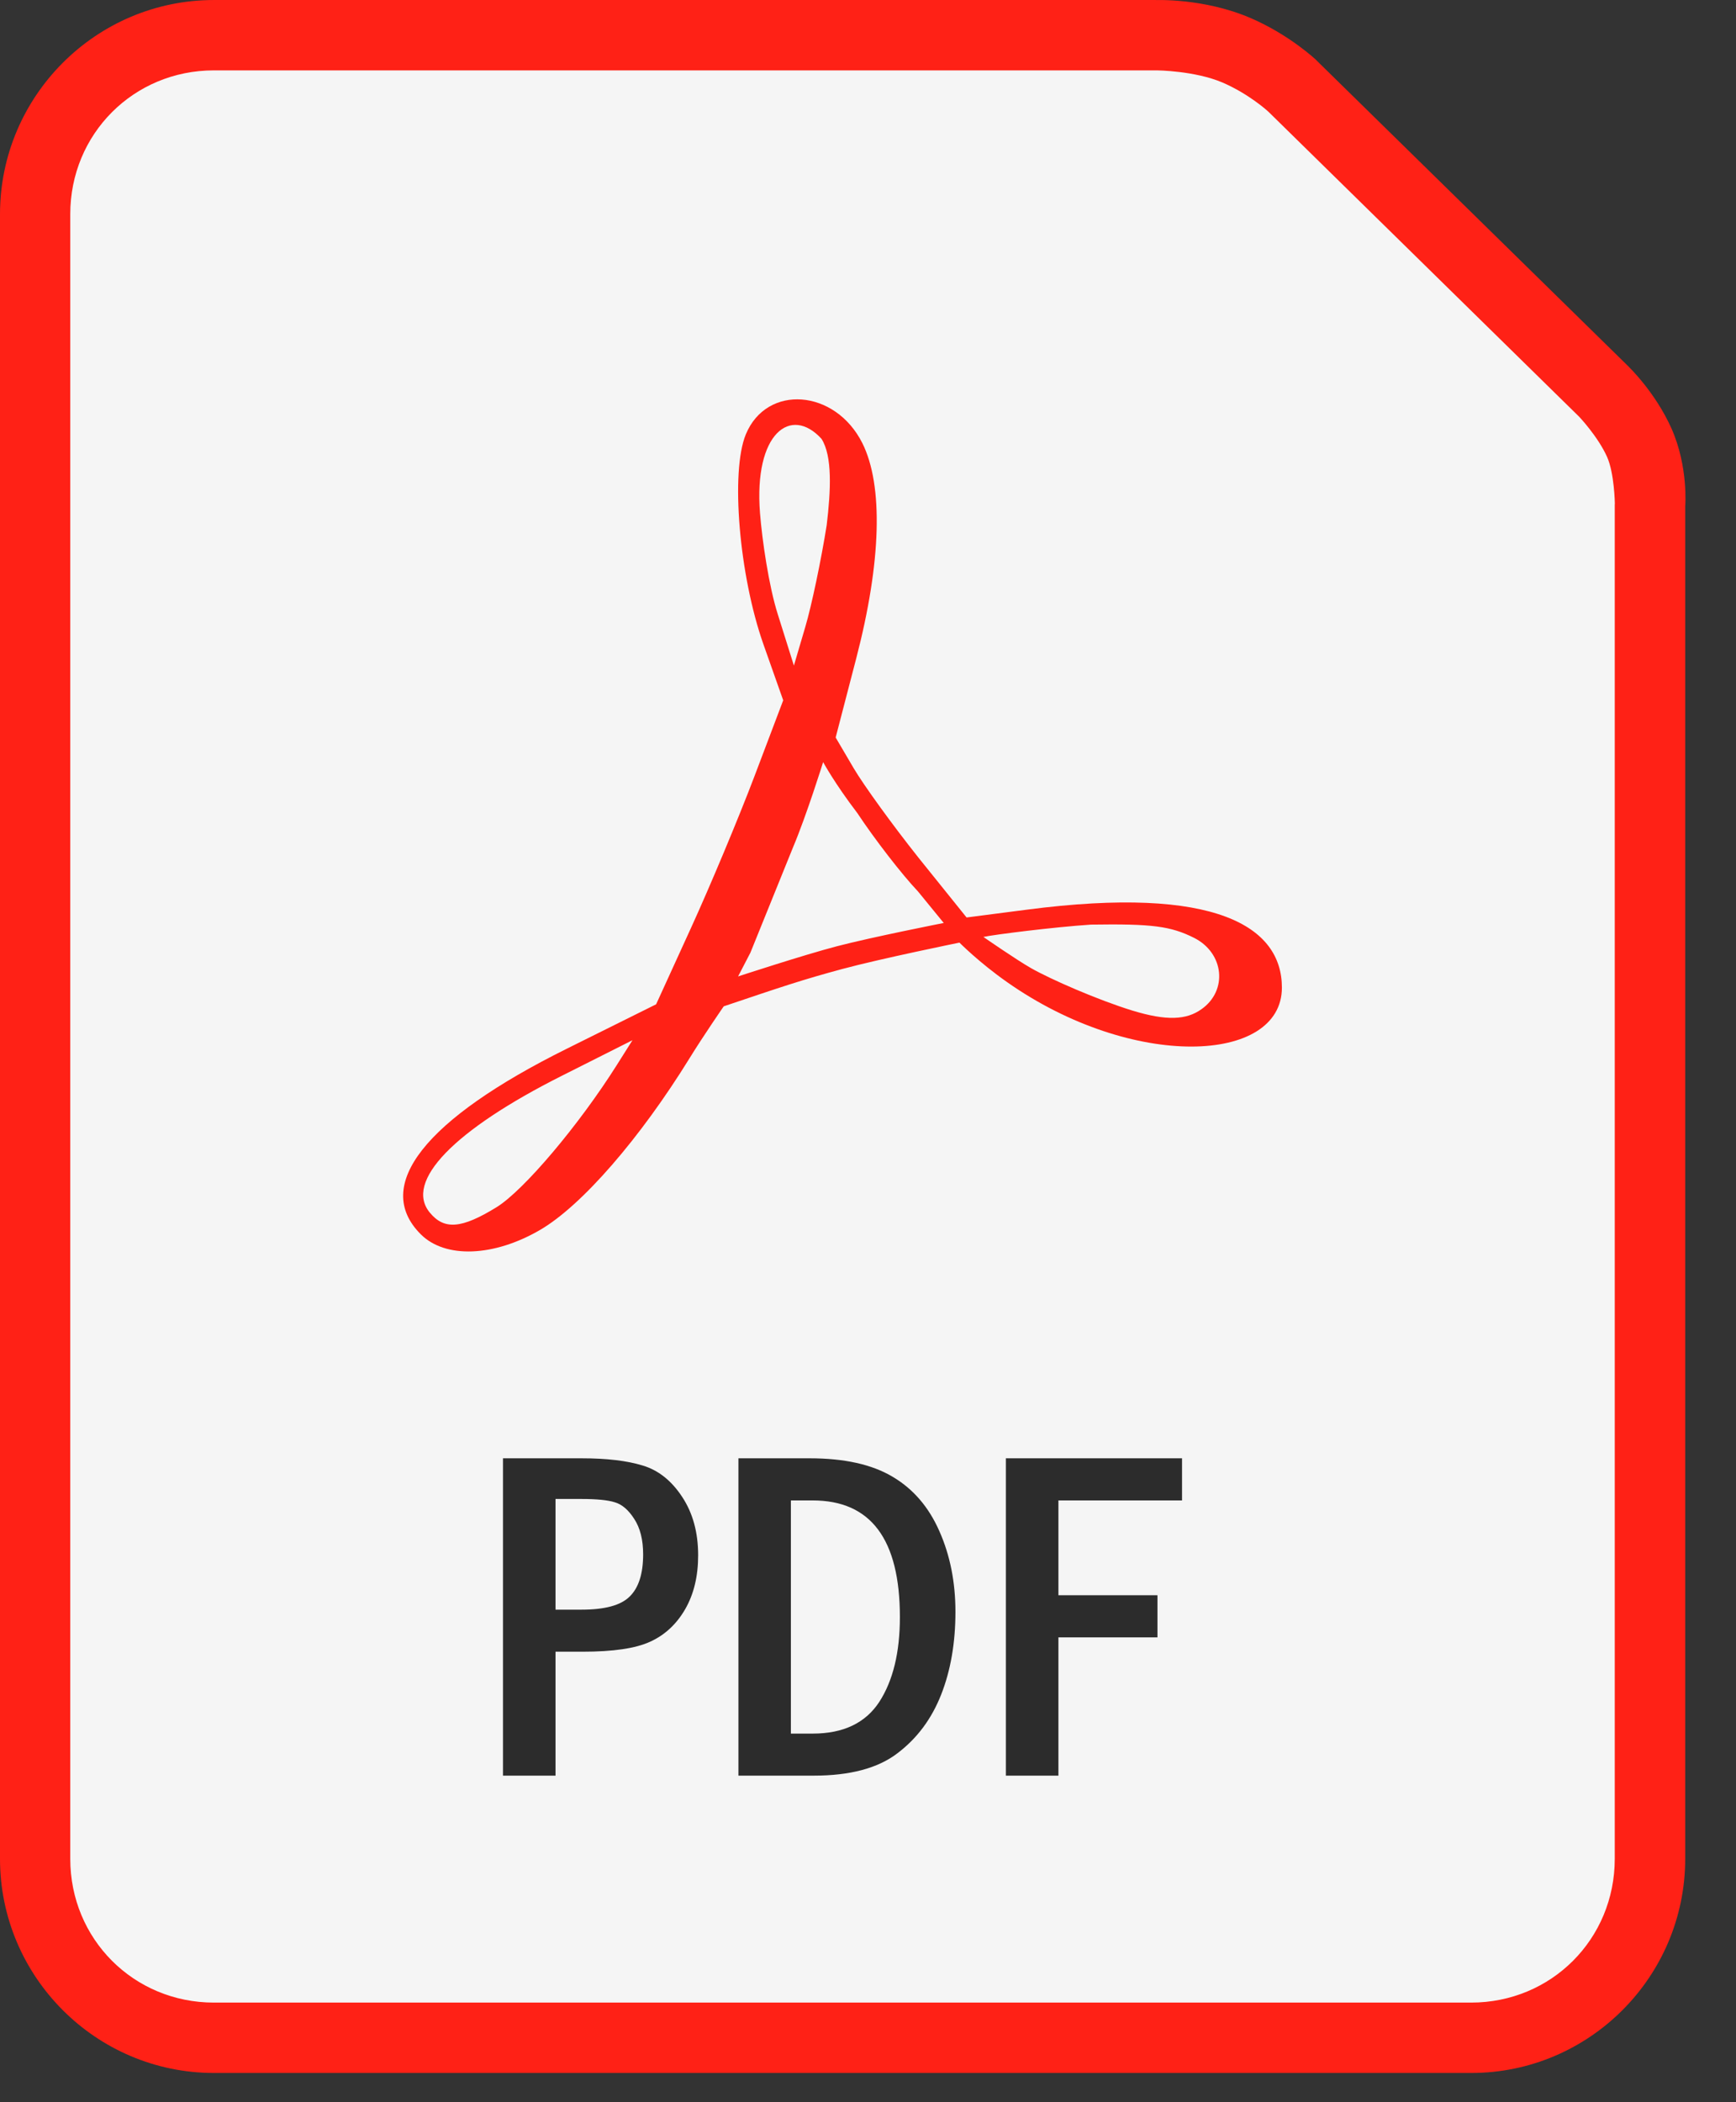
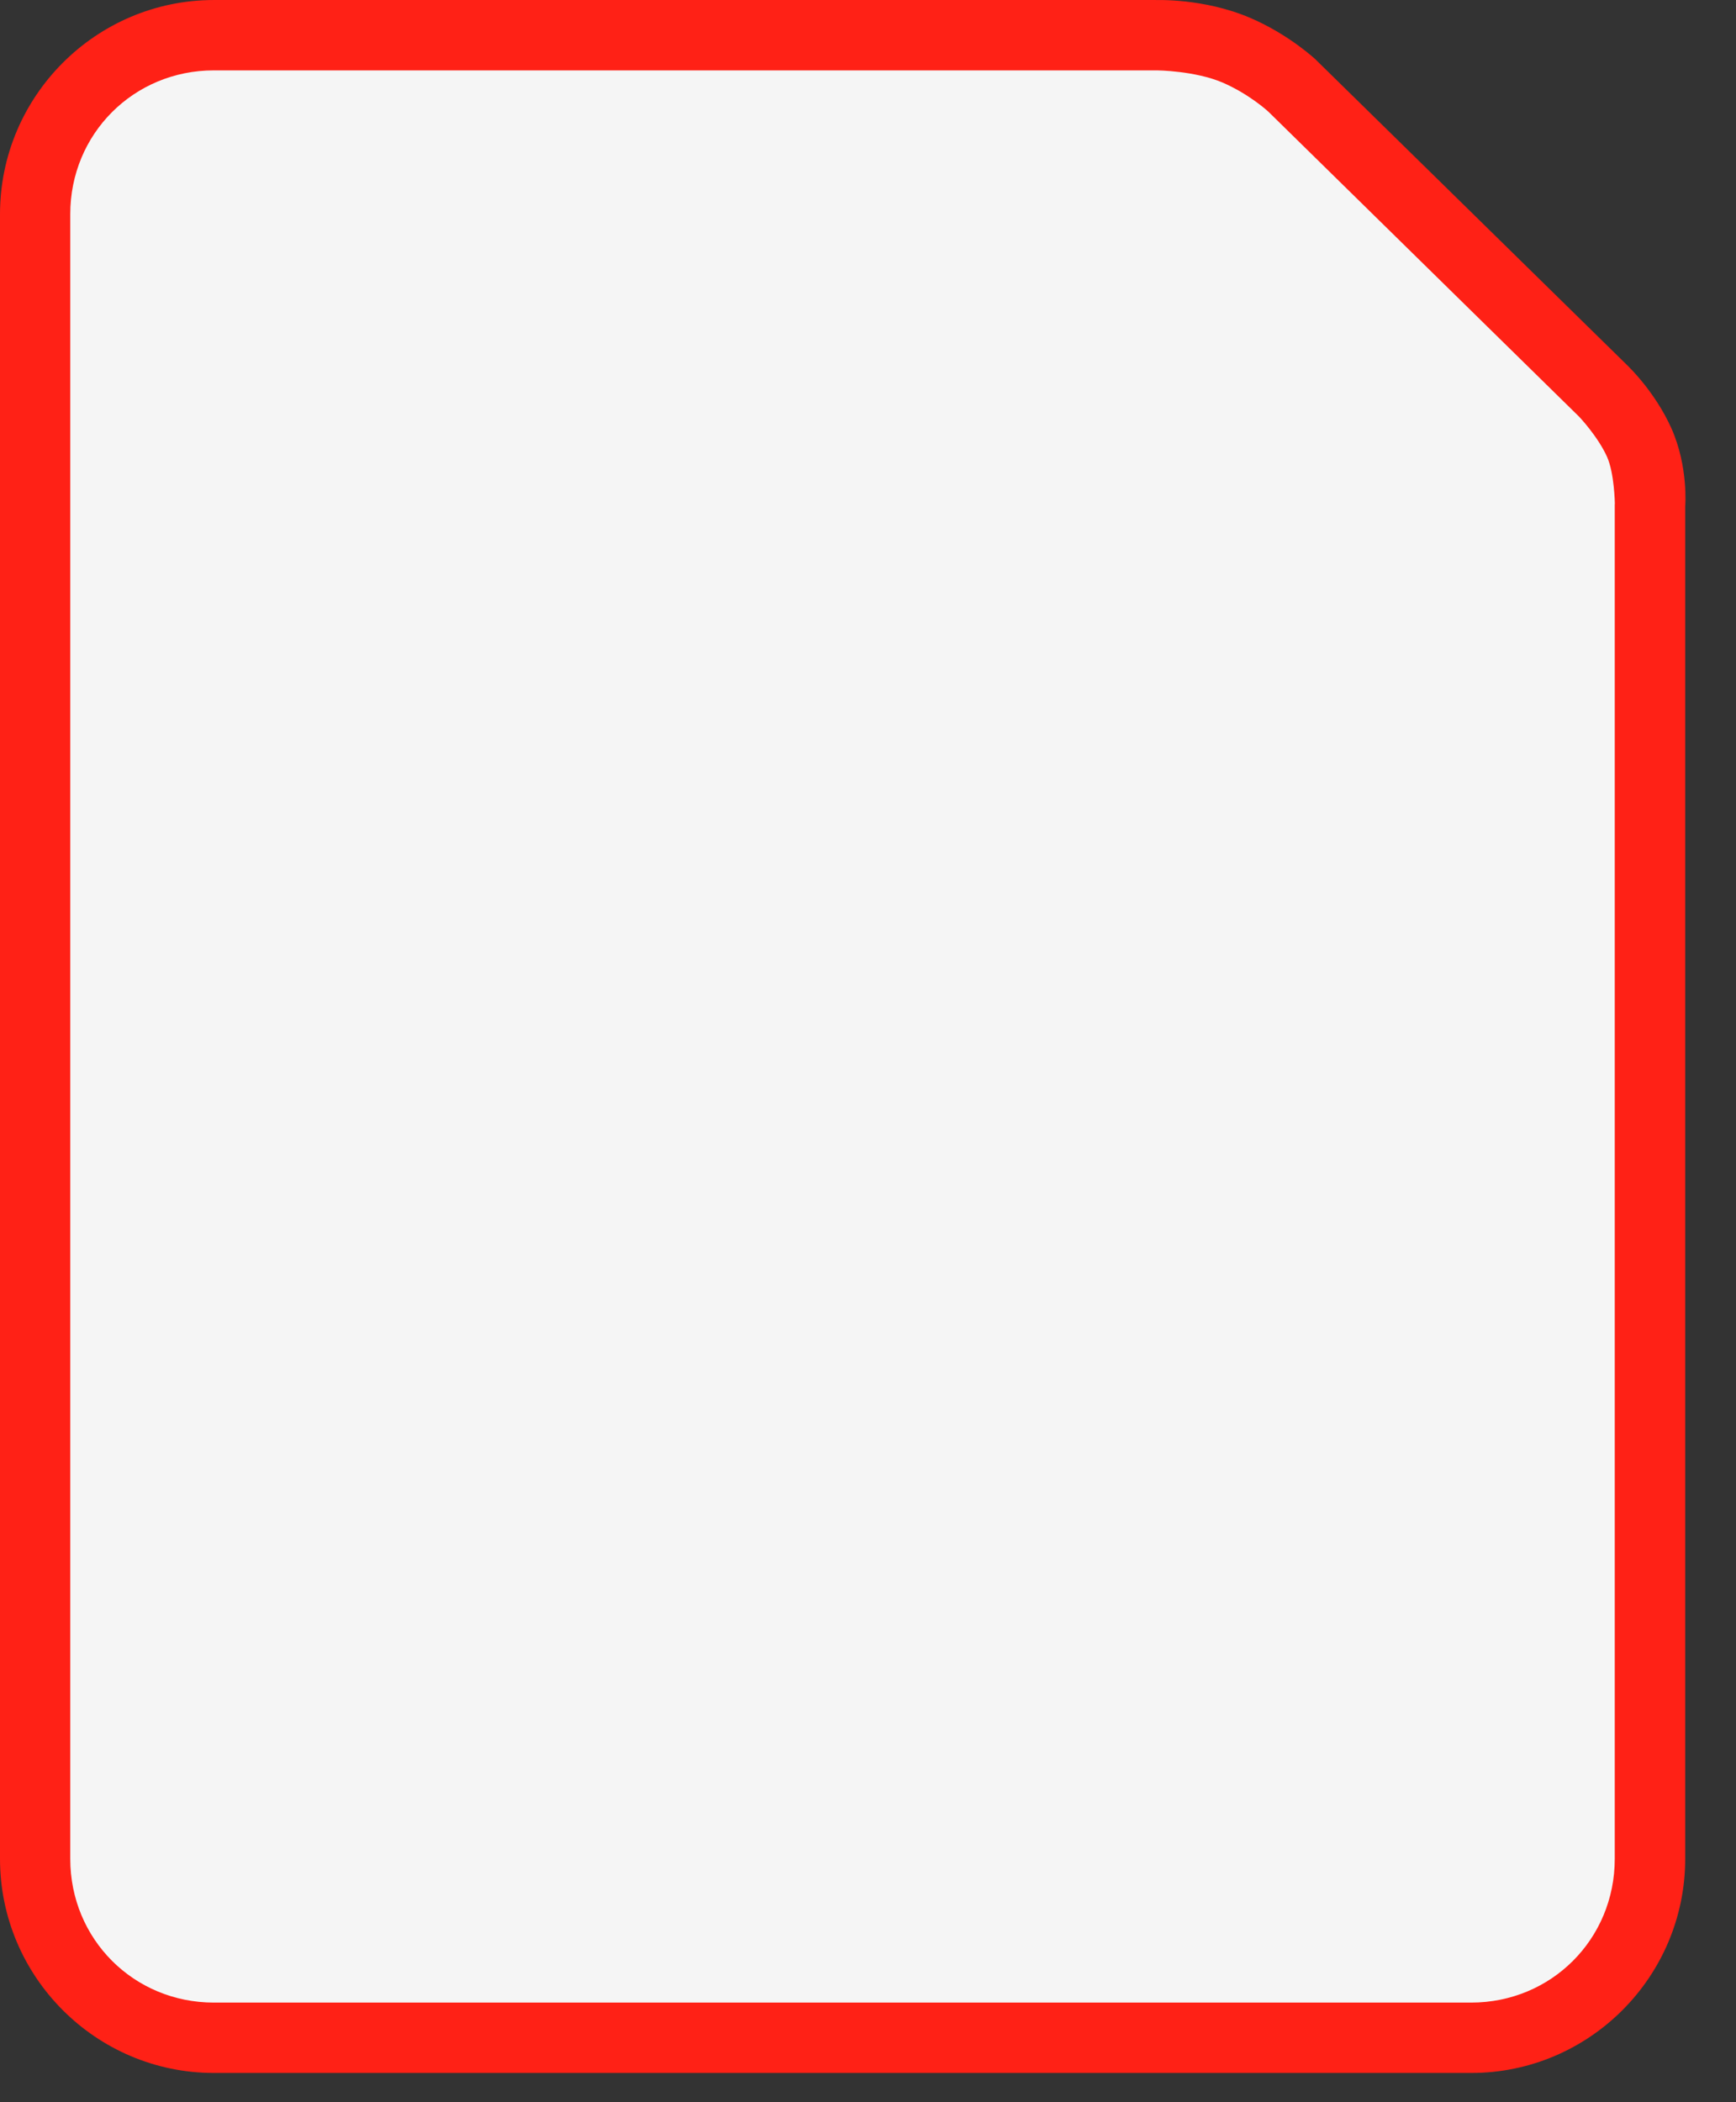
<svg xmlns="http://www.w3.org/2000/svg" width="19" height="23" viewBox="0 0 19 23" fill="none">
  <rect x="0" y="0" width="19" height="23" fill="#333333" stroke="none" />
  <path d="M2.342 8.04308e-05C1.051 8.04308e-05 0 1.052 0 2.343V20.337C0 21.628 1.051 22.68 2.342 22.68H16.102C17.393 22.68 18.444 21.628 18.444 20.337V5.541C18.444 5.541 18.481 5.108 18.293 4.686C18.116 4.291 17.829 4.016 17.829 4.016C17.828 4.015 17.828 4.014 17.827 4.013L14.413 0.665C14.411 0.663 14.409 0.661 14.408 0.659C14.408 0.659 14.116 0.381 13.684 0.196C13.175 -0.022 12.651 0.001 12.651 0.001L12.659 0L2.342 8.04308e-05Z" fill="#FF2116" />
  <path d="M2.341 0.77H12.658C12.66 0.77 12.663 0.77 12.665 0.77C12.665 0.77 13.078 0.774 13.38 0.903C13.67 1.028 13.876 1.216 13.877 1.218C13.877 1.218 13.879 1.219 13.879 1.219L17.284 4.56C17.284 4.56 17.489 4.776 17.589 4.999C17.669 5.179 17.674 5.508 17.674 5.508C17.674 5.514 17.673 5.519 17.673 5.524V20.337C17.673 21.215 16.979 21.91 16.101 21.91H2.341C1.463 21.91 0.769 21.215 0.769 20.337V2.343C0.769 1.465 1.463 0.77 2.341 0.77Z" fill="#F5F5F5" />
-   <path d="M4.605 13.504C4.075 12.974 4.648 12.246 6.203 11.474L7.181 10.988L7.562 10.154C7.772 9.695 8.085 8.947 8.258 8.491L8.572 7.662L8.355 7.048C8.089 6.293 7.994 5.16 8.163 4.752C8.392 4.2 9.141 4.256 9.438 4.848C9.669 5.311 9.646 6.148 9.371 7.204L9.146 8.069L9.344 8.406C9.453 8.591 9.772 9.031 10.052 9.383L10.579 10.038L11.235 9.953C13.317 9.681 14.03 10.143 14.03 10.805C14.03 11.641 12.395 11.71 11.022 10.745C10.713 10.528 10.501 10.313 10.501 10.313C10.501 10.313 9.64 10.488 9.217 10.602C8.78 10.72 8.562 10.794 7.921 11.01C7.921 11.01 7.696 11.336 7.55 11.573C7.005 12.456 6.369 13.188 5.915 13.454C5.406 13.752 4.873 13.772 4.605 13.504ZM5.436 13.207C5.733 13.023 6.336 12.31 6.753 11.649L6.922 11.381L6.153 11.768C4.965 12.365 4.422 12.928 4.705 13.268C4.863 13.459 5.053 13.443 5.436 13.207ZM13.149 11.042C13.44 10.838 13.398 10.427 13.069 10.261C12.812 10.132 12.606 10.106 11.941 10.116C11.532 10.143 10.874 10.226 10.763 10.251C10.763 10.251 11.124 10.501 11.284 10.592C11.498 10.714 12.017 10.941 12.395 11.057C12.769 11.171 12.985 11.159 13.149 11.042ZM10.047 9.753C9.871 9.568 9.572 9.181 9.382 8.894C9.133 8.568 9.009 8.338 9.009 8.338C9.009 8.338 8.827 8.922 8.678 9.274L8.213 10.423L8.078 10.683C8.078 10.683 8.795 10.448 9.159 10.353C9.546 10.252 10.329 10.098 10.329 10.098L10.047 9.753ZM9.048 5.745C9.093 5.367 9.112 4.991 8.991 4.801C8.655 4.434 8.249 4.74 8.318 5.613C8.341 5.907 8.414 6.41 8.512 6.719L8.689 7.282L8.814 6.858C8.883 6.625 8.988 6.124 9.048 5.745Z" fill="#FF2116" />
-   <path d="M5.505 15.955H6.365C6.639 15.955 6.862 15.981 7.034 16.034C7.205 16.085 7.349 16.199 7.466 16.377C7.583 16.554 7.641 16.767 7.641 17.016C7.641 17.245 7.594 17.441 7.499 17.606C7.404 17.77 7.276 17.889 7.115 17.962C6.956 18.035 6.71 18.071 6.377 18.071H6.08V19.427H5.505V15.955ZM6.08 16.4V17.611H6.365C6.619 17.611 6.794 17.564 6.891 17.468C6.989 17.373 7.039 17.219 7.039 17.006C7.039 16.846 7.006 16.717 6.942 16.619C6.878 16.519 6.806 16.458 6.728 16.436C6.652 16.412 6.531 16.4 6.365 16.4L6.08 16.4ZM8.082 15.955H8.862C9.241 15.955 9.542 16.022 9.768 16.156C9.995 16.29 10.166 16.489 10.282 16.754C10.399 17.018 10.457 17.312 10.457 17.634C10.457 17.973 10.405 18.276 10.3 18.542C10.196 18.806 10.037 19.02 9.821 19.183C9.608 19.346 9.302 19.427 8.906 19.427H8.082V15.955ZM8.656 16.416V18.967H8.895C9.23 18.967 9.472 18.851 9.623 18.621C9.774 18.388 9.849 18.079 9.849 17.692C9.849 16.841 9.531 16.416 8.895 16.416H8.656ZM11.009 15.955H12.937V16.416H11.584V17.453H12.668V17.914H11.584V19.427H11.009V15.955Z" fill="#2C2C2C" />
</svg>